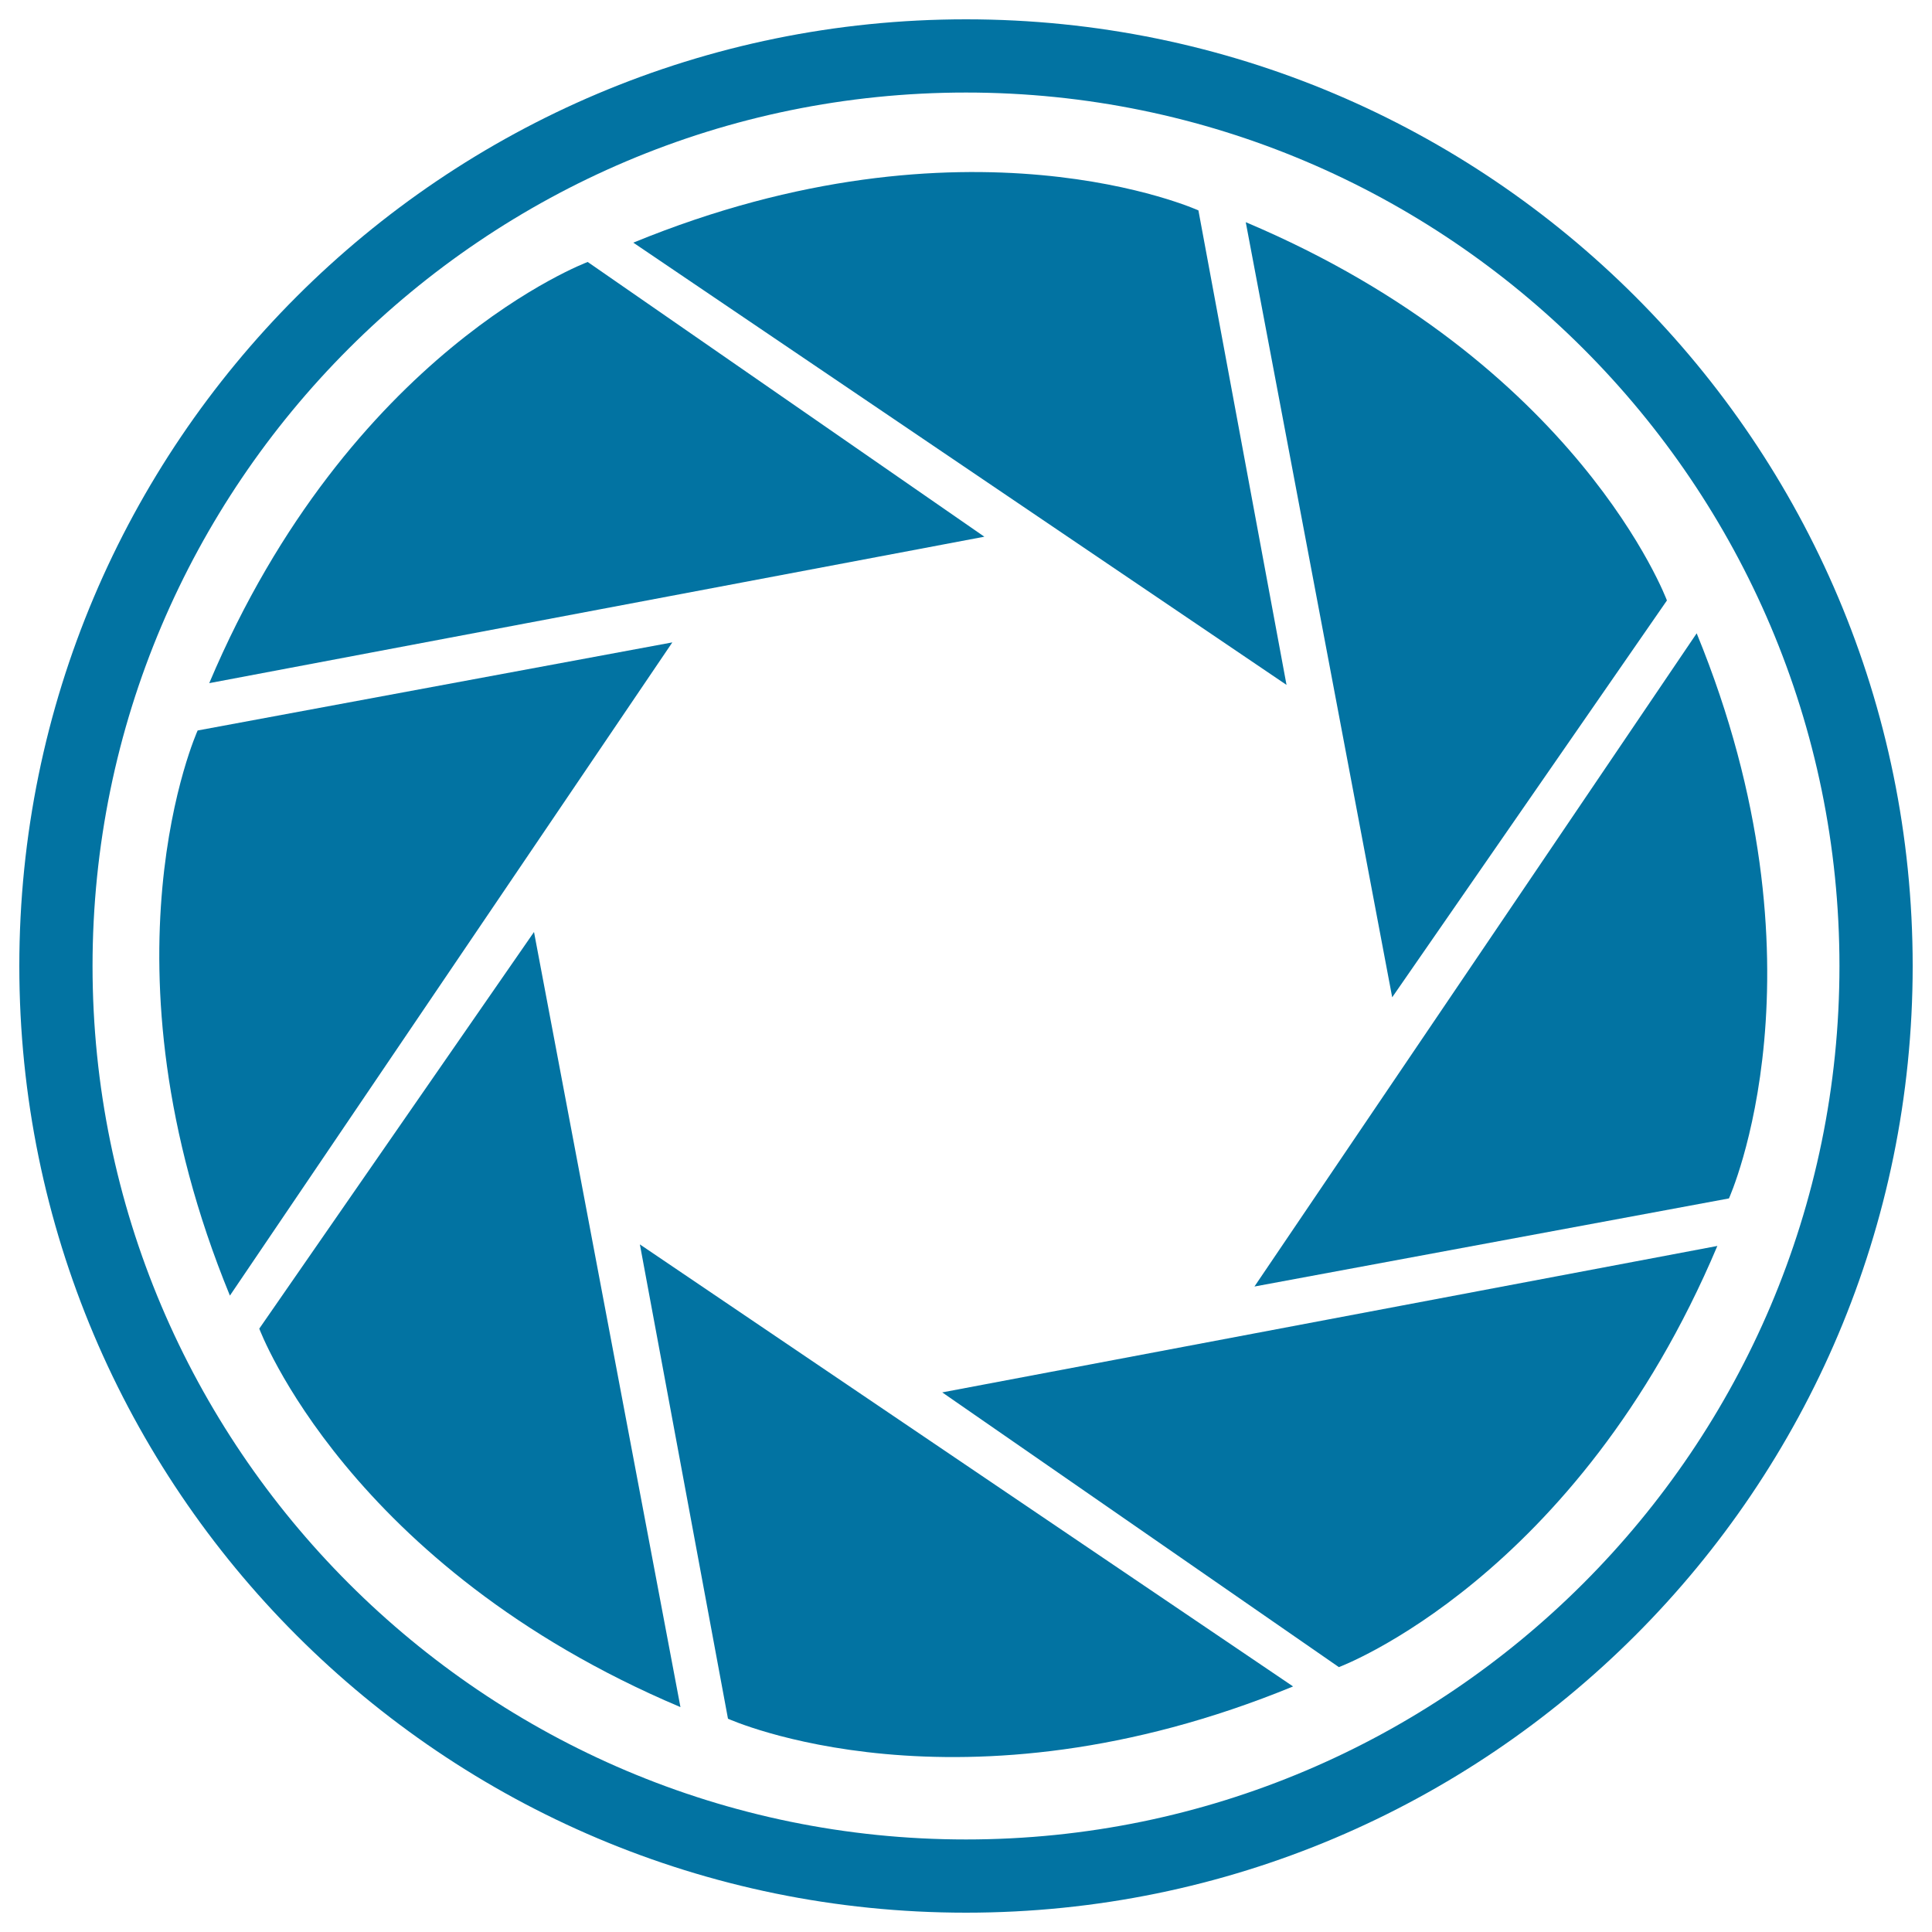
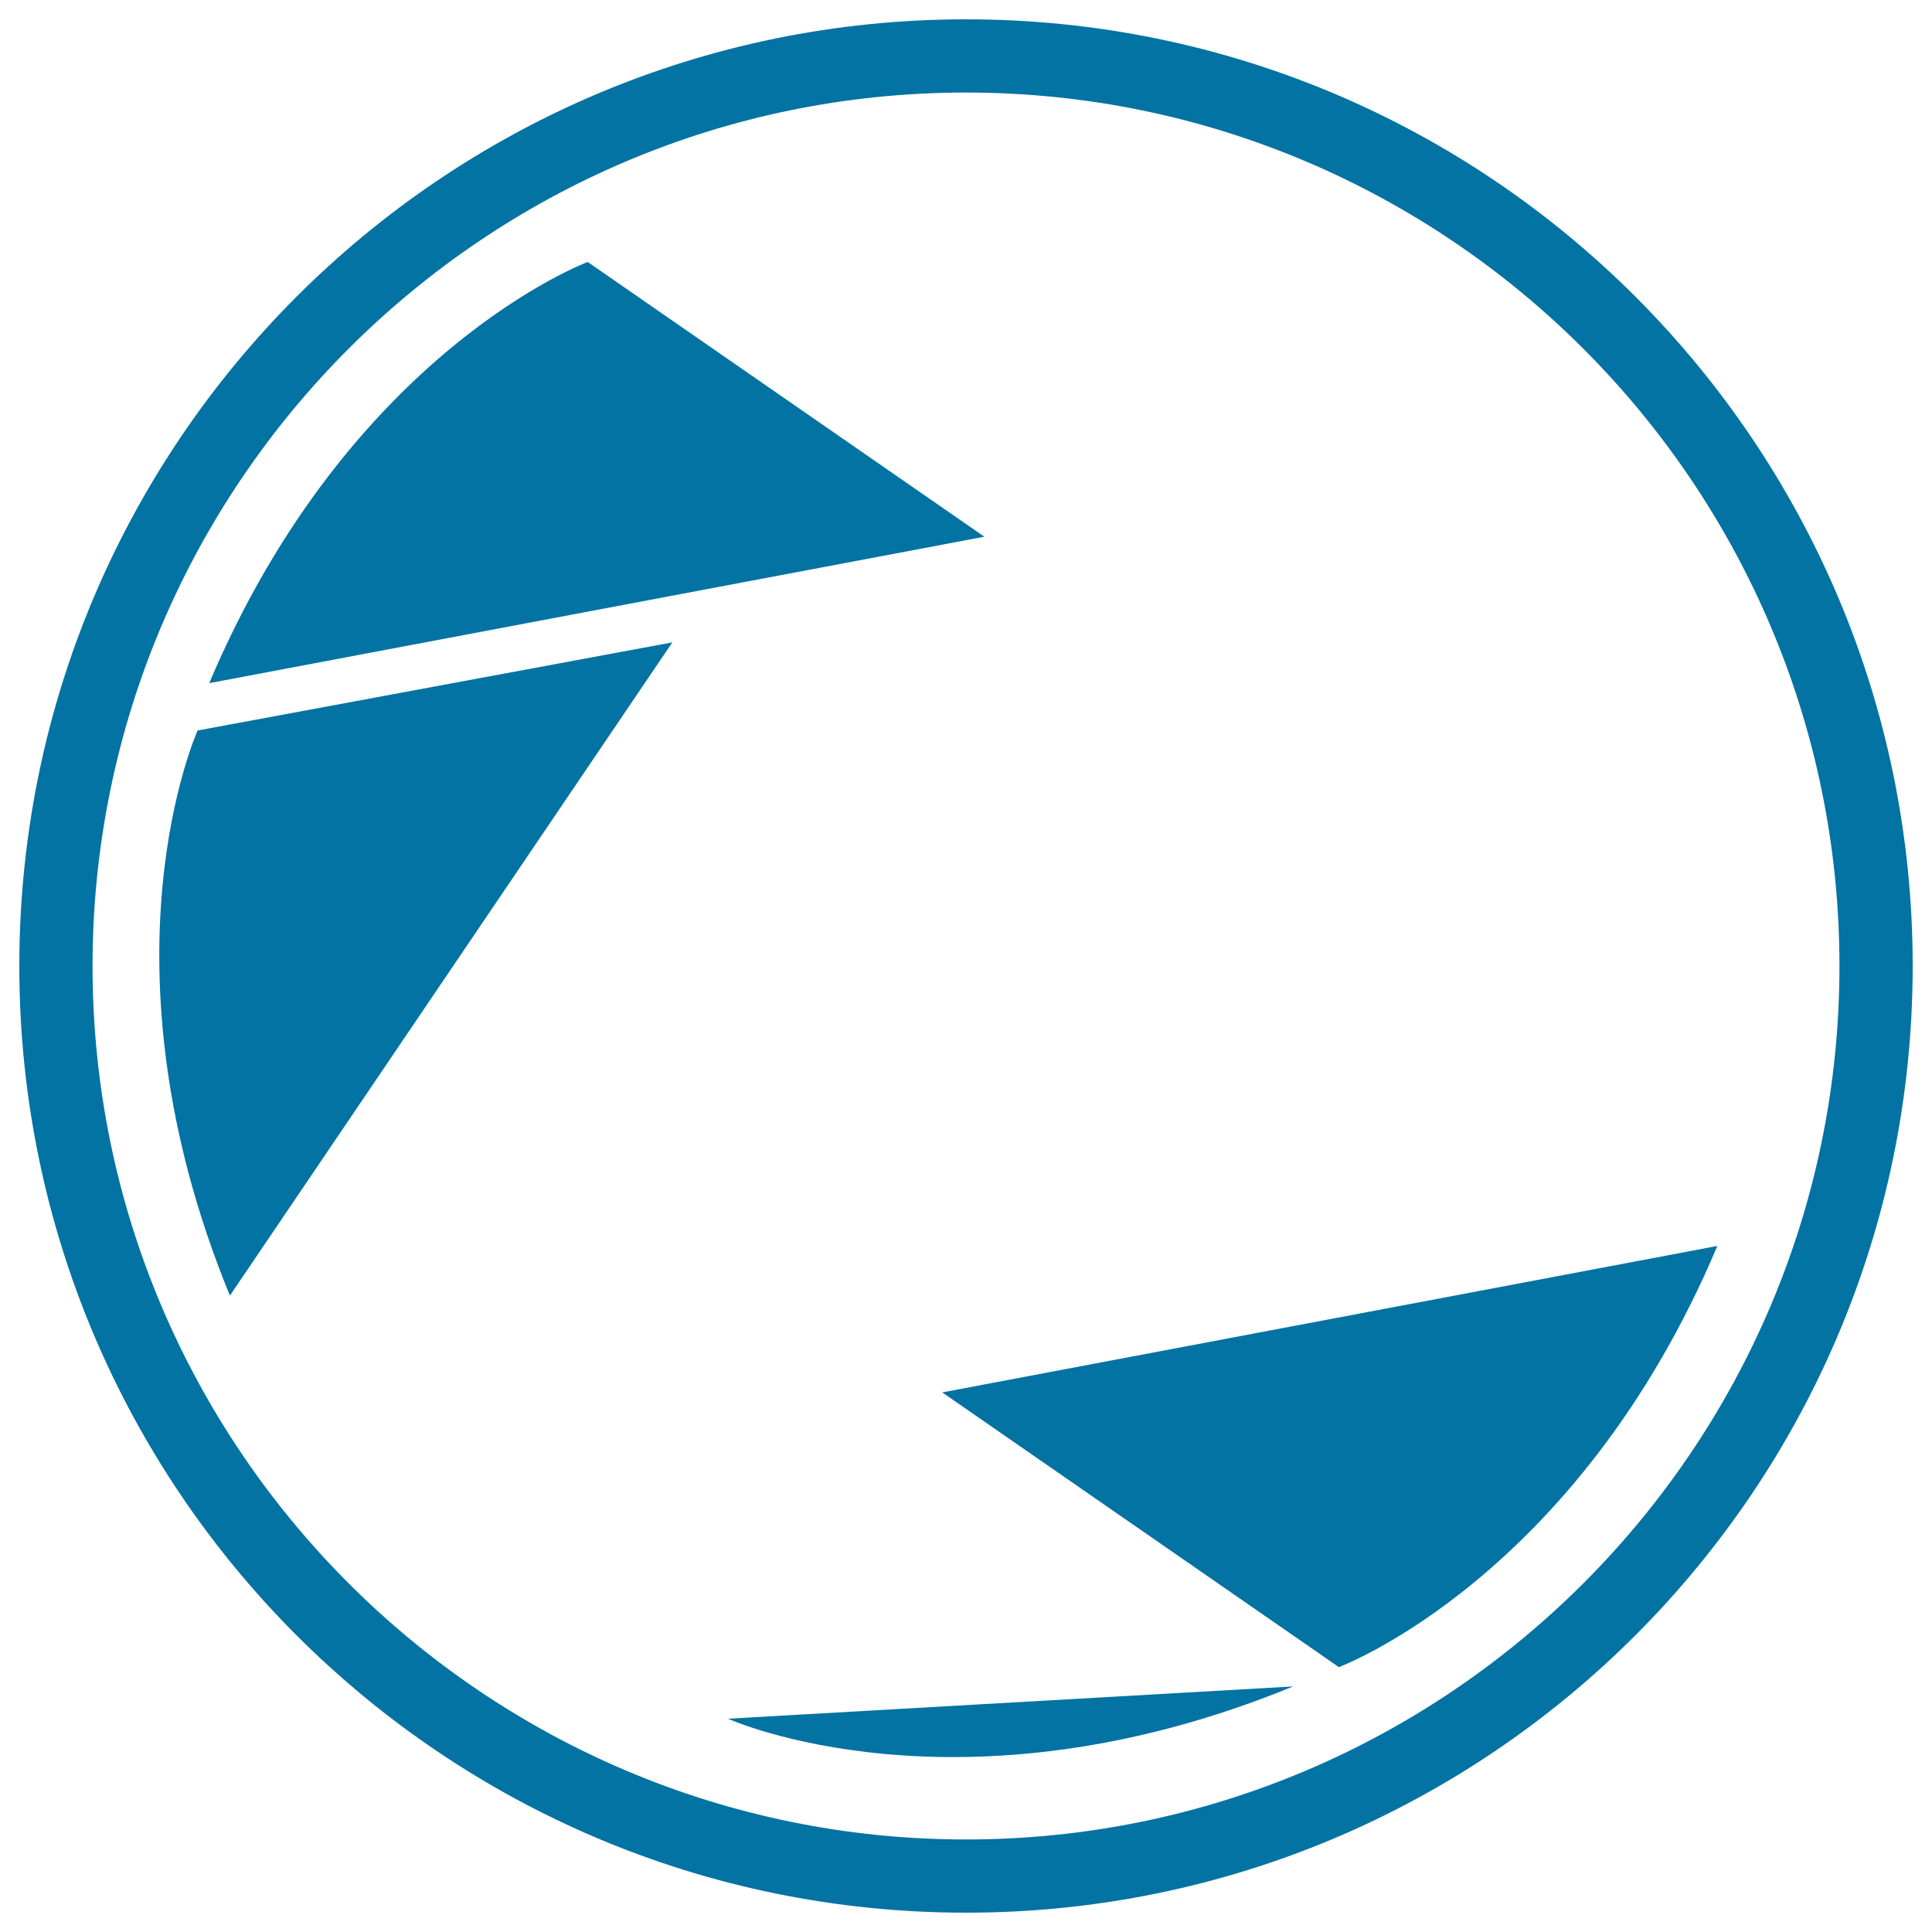
<svg xmlns="http://www.w3.org/2000/svg" viewBox="0 0 1000 1000" style="fill:#0273a2">
  <title>Shutter Camera SVG icon</title>
  <g>
    <g>
      <path d="M304.2,135.6c0,0-123.1,45.8-195.9,218l401.2-75.8L304.2,135.6z" />
      <path d="M102.3,378.1c0,0-54.3,119.6,16.7,292.5l229-338.1L102.3,378.1z" />
-       <path d="M134.2,687.7c0,0,45.8,123.1,218,195.9l-75.8-401.2L134.2,687.7z" />
-       <path d="M376.8,889.6c0,0,119.6,54.3,292.5-16.7L331.2,644.1L376.8,889.6z" />
+       <path d="M376.8,889.6c0,0,119.6,54.3,292.5-16.7L376.8,889.6z" />
      <path d="M693,862.9c0,0,123.2-45.8,195.9-218l-401.2,75.8L693,862.9z" />
-       <path d="M878.2,327.8L649.3,665.9l245.6-45.6C894.9,620.3,949.1,500.7,878.2,327.8z" />
-       <path d="M862.8,310.8c0,0-45.8-123.1-218-195.8l75.8,401.2L862.8,310.8z" />
-       <path d="M620.3,108.9c0,0-119.6-54.3-292.5,16.7l338.1,228.9L620.3,108.9z" />
      <path d="M500,10C229.4,10,10,229.4,10,500c0,270.6,219.4,490,490,490c270.6,0,490-219.5,490-490C990,229.4,770.6,10,500,10z M500,952.1C250.7,952.1,47.9,749.3,47.9,500S250.7,47.9,500,47.9c249.2,0,452.1,202.8,452.1,452.1S749.3,952.1,500,952.1z" />
    </g>
  </g>
</svg>